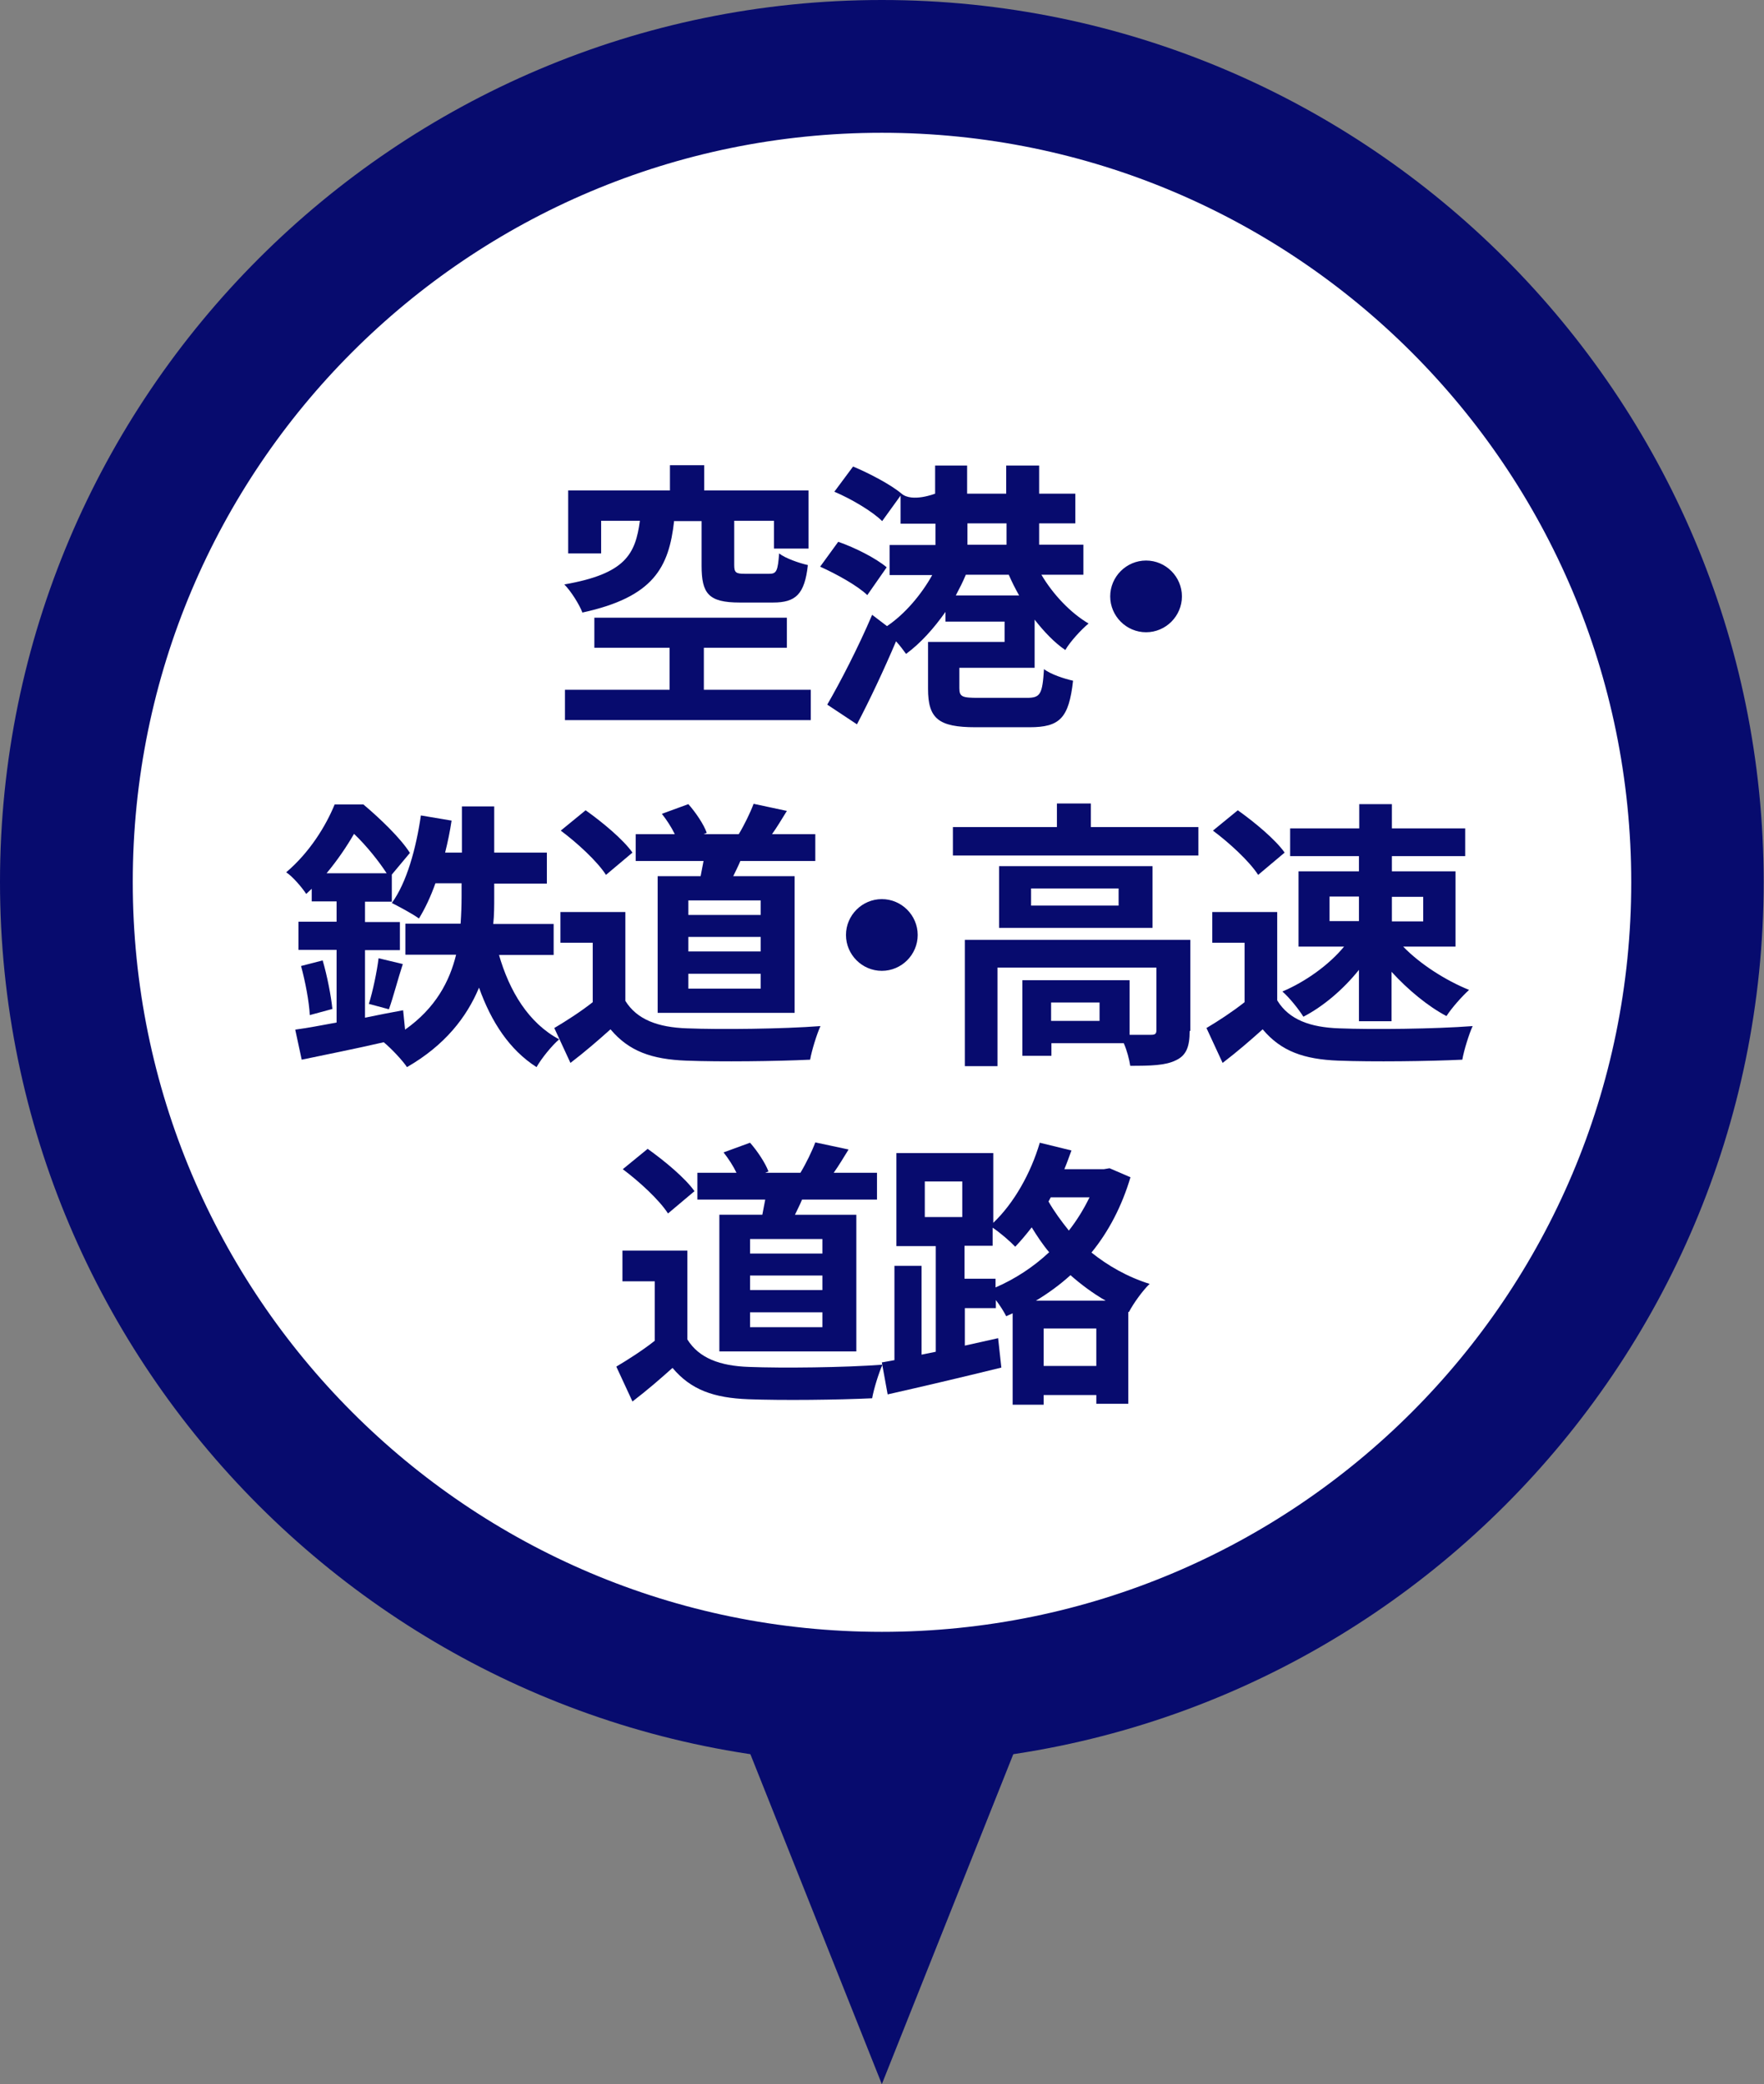
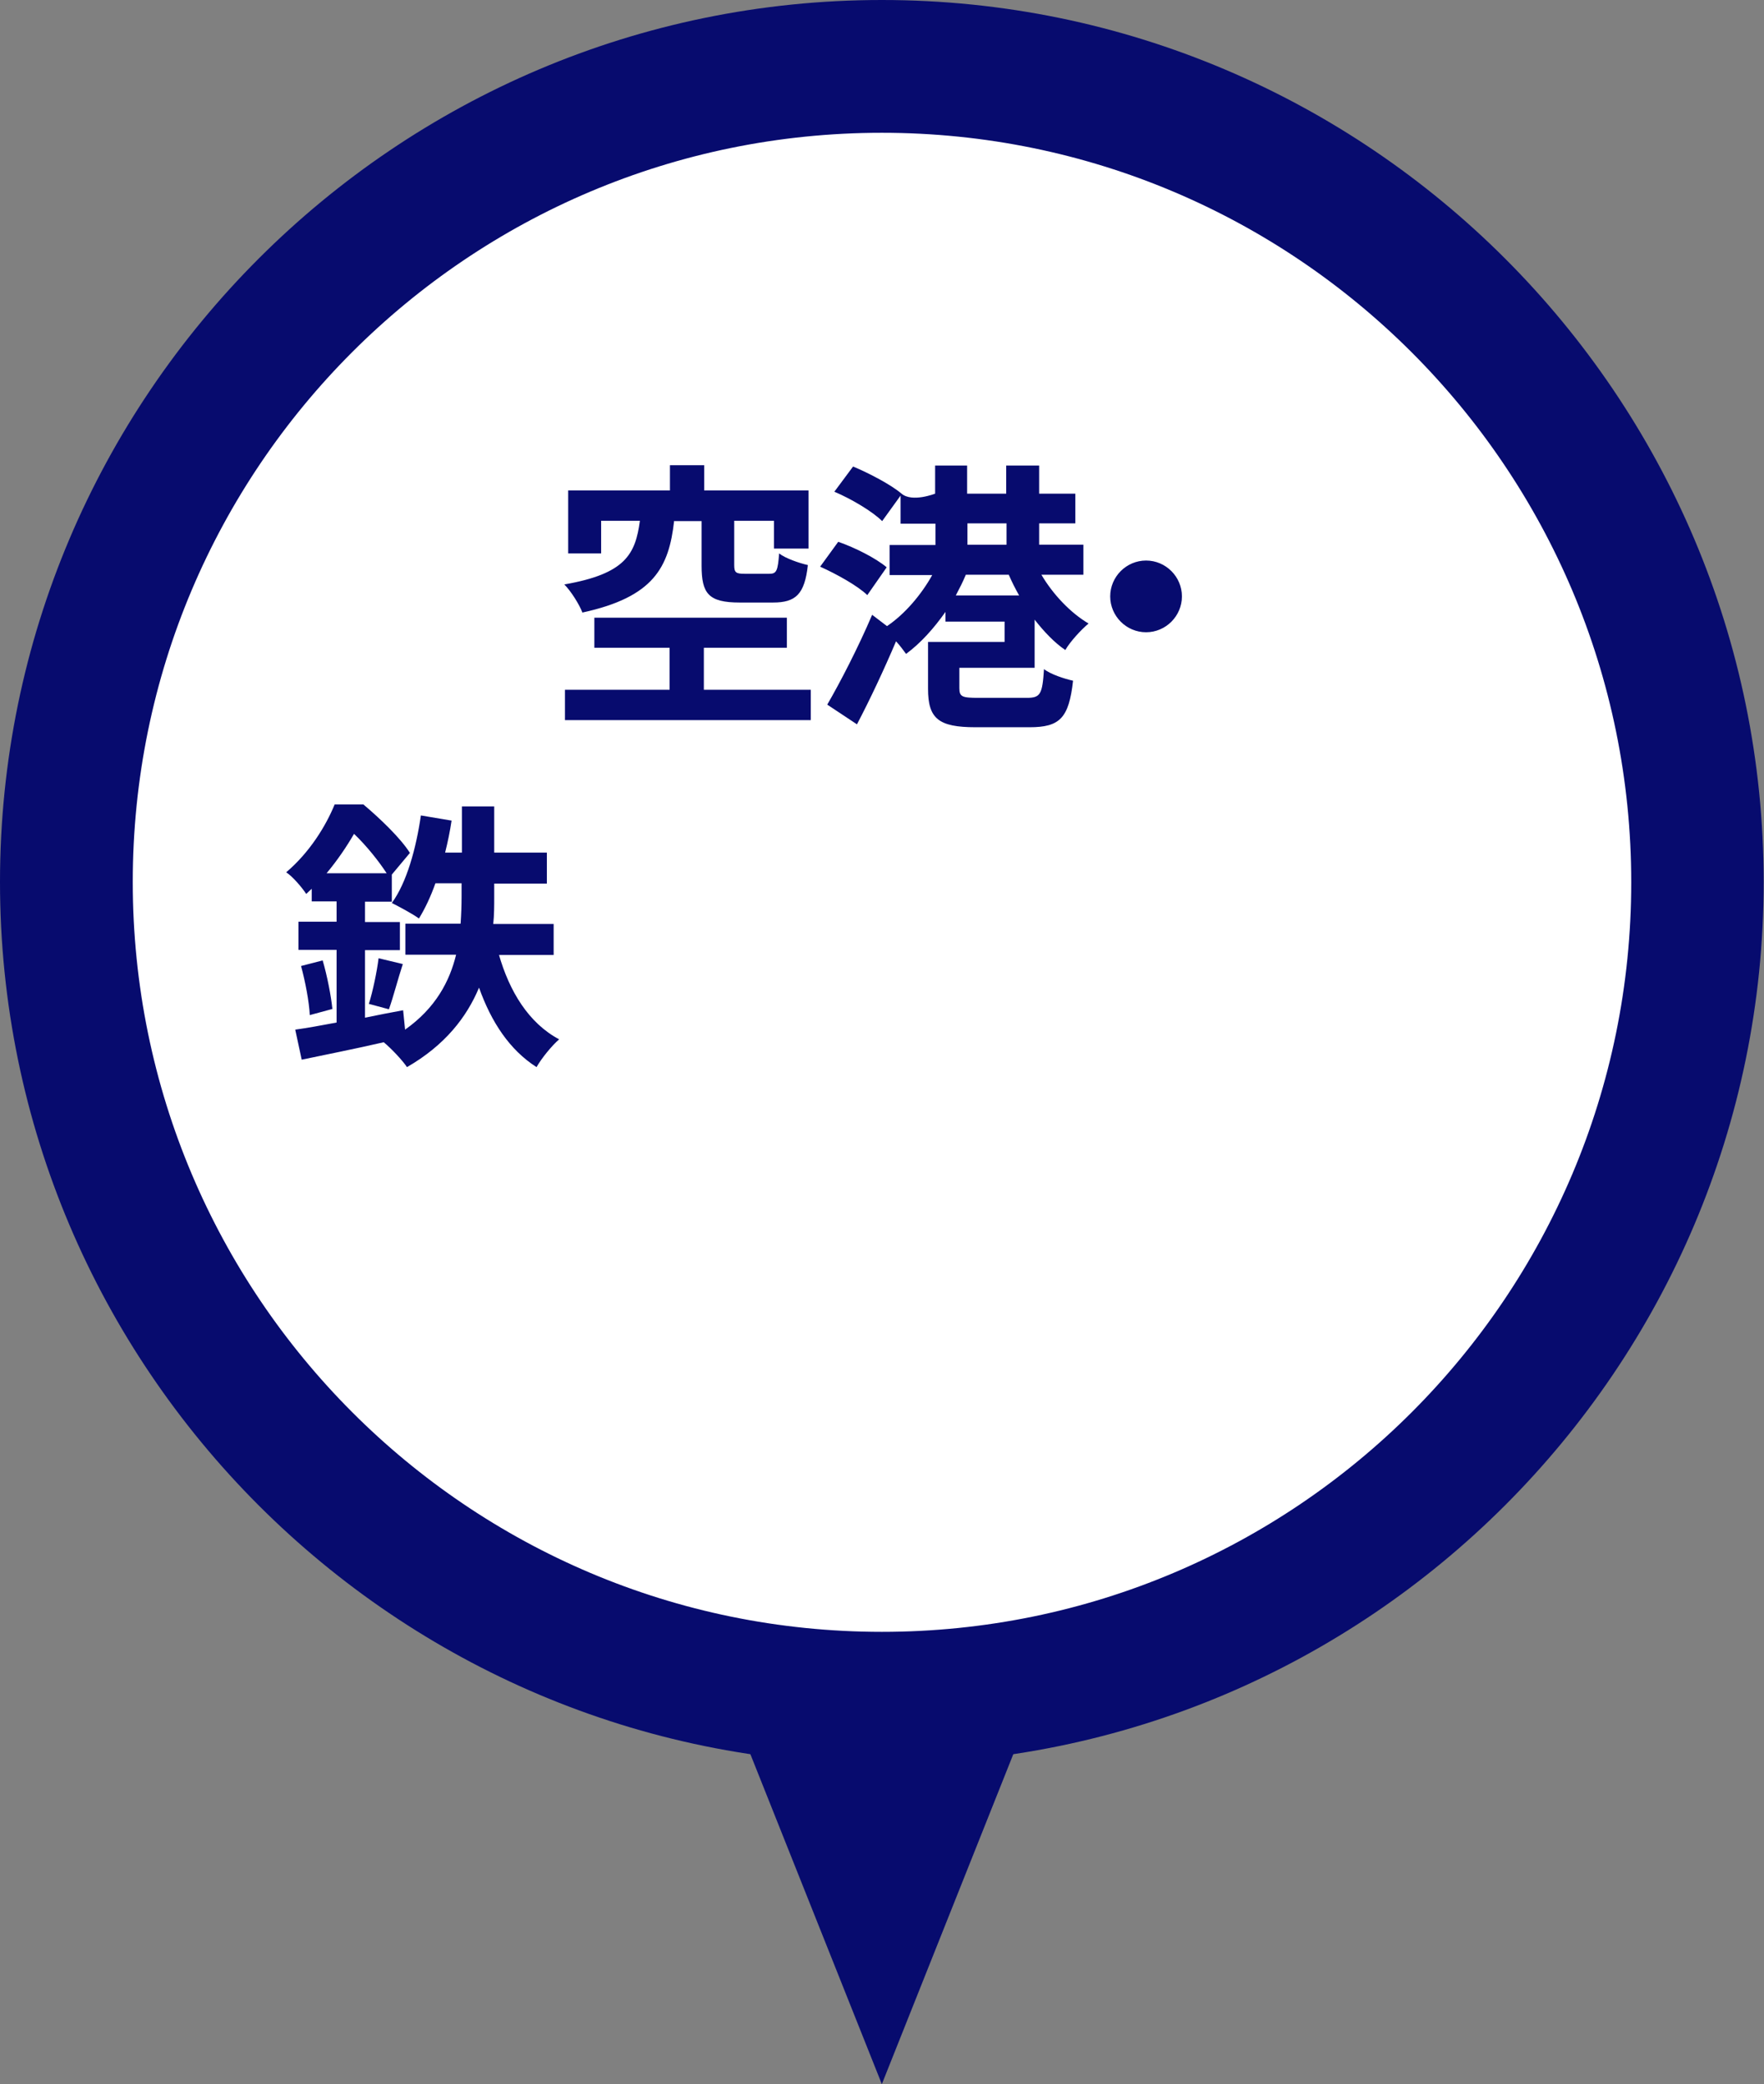
<svg xmlns="http://www.w3.org/2000/svg" data-name="レイヤー_2" viewBox="0 0 54.61 64.51">
  <rect x="0" y="0" width="54.61" height="64.51" fill="#808080" stroke="none" />
  <path d="M27.3 52.55c-13.92 0-25.25-11.33-25.25-25.25S13.38 2.05 27.3 2.05 52.55 13.38 52.55 27.3 41.22 52.55 27.3 52.55z" fill="#fff" />
  <path d="M27.3 4.11c12.81 0 23.2 10.39 23.2 23.2s-10.39 23.2-23.2 23.2S4.11 40.11 4.11 27.3 14.49 4.11 27.3 4.11m0-4.11C12.25 0 0 12.25 0 27.3s12.25 27.3 27.3 27.3 27.3-12.25 27.3-27.3S42.36 0 27.3 0z" fill="#070b6e" />
  <g fill="#070b6e">
    <path d="M20.87 16.12c-.16 1.44-.63 2.36-2.84 2.84-.09-.24-.35-.66-.56-.87 1.9-.33 2.2-.94 2.34-1.97h-1.2v1.01h-1.02v-1.95h3.15v-.78h1.06v.78h3.23v1.8h-1.07v-.86h-1.23v1.37c0 .23.05.27.32.27h.77c.22 0 .26-.09.3-.63.19.15.62.3.89.36-.1.91-.38 1.16-1.08 1.16H22.9c-.97 0-1.18-.28-1.18-1.14v-1.38h-.84zm4.23 5.23v.94h-7.61v-.94h3.24v-1.3H18.4v-.93h5.96v.93h-2.57v1.3h3.31zm1.75-2.93c-.3-.29-.95-.65-1.46-.88l.56-.77c.52.18 1.17.51 1.5.79l-.6.86zm2.85 2.25v.63c0 .27.09.3.59.3h1.5c.42 0 .48-.11.53-.89.2.16.63.3.9.36-.13 1.16-.41 1.44-1.35 1.44H30.2c-1.15 0-1.47-.27-1.47-1.19v-1.45h2.37v-.63h-1.83v-.3c-.36.51-.77.97-1.22 1.3-.08-.11-.19-.26-.31-.39-.37.87-.8 1.79-1.21 2.57l-.92-.61c.39-.67.96-1.77 1.39-2.78l.46.35c.55-.37 1.06-.97 1.4-1.58h-1.32v-.93h1.42v-.66h-1.08v-.87l-.57.79c-.3-.3-.96-.69-1.48-.91l.58-.78c.5.21 1.17.56 1.5.84s1.04 0 1.04 0v-.87h.99v.87h1.21v-.87h1.02v.87h1.12v.92h-1.12v.66h1.37v.93h-1.3c.36.61.9 1.18 1.46 1.51-.23.19-.57.56-.72.82-.34-.23-.66-.57-.95-.94v1.49h-2.34zm1.85-2.24c-.12-.21-.23-.43-.32-.64H29.9c-.09.22-.2.43-.31.64h1.97zm-1.6-1.57h1.21v-.66h-1.21v.66zm5.53.49c.61 0 1.11.5 1.11 1.11s-.5 1.11-1.11 1.11-1.11-.5-1.11-1.11.5-1.11 1.11-1.11zM15.44 29.53c.33 1.16.93 2.14 1.87 2.64-.23.2-.54.58-.7.86-.83-.53-1.4-1.39-1.78-2.46-.38.91-1.05 1.78-2.23 2.46-.15-.22-.48-.57-.72-.77-.91.21-1.83.39-2.54.54l-.2-.93c.37-.05.8-.13 1.28-.22V29.4H9.24v-.87h1.18v-.63h-.77v-.39c-.05.05-.11.1-.17.16-.13-.2-.42-.54-.62-.67.73-.62 1.23-1.44 1.5-2.1h.89c.51.43 1.15 1.04 1.44 1.5l-.56.67v.84h-.83v.63h1.08v.87H11.3v2.09c.39-.08.79-.16 1.18-.23l.06.6c.95-.67 1.38-1.5 1.58-2.32h-1.57v-.96h1.71c.02-.29.03-.57.03-.84v-.41h-.81c-.15.42-.32.78-.51 1.09-.19-.14-.62-.37-.84-.48.46-.63.75-1.68.9-2.71l.95.16c-.05.34-.12.67-.2.99h.52v-1.43h1v1.43h1.63v.96H15.3v.42c0 .27 0 .55-.03.83h1.87v.96h-1.72zm-5.45.2c.14.48.26 1.1.3 1.5l-.7.19c-.02-.42-.14-1.04-.27-1.52l.66-.17zm1.98-2.7c-.24-.37-.63-.86-1.01-1.22-.22.38-.5.8-.85 1.22h1.86zm-.55 4.04c.12-.38.25-1 .3-1.41l.75.18c-.16.49-.3 1.04-.43 1.4l-.63-.17z" />
-     <path d="M19.36 30.98c.36.58 1.01.82 1.91.85 1.02.04 2.97.02 4.13-.07-.11.24-.27.75-.32 1.04-1.04.05-2.79.07-3.83.03-1.07-.04-1.78-.29-2.35-.97-.38.34-.77.68-1.24 1.04l-.5-1.08c.37-.22.81-.5 1.19-.8v-1.84h-1v-.95h2.01v2.73zm-.6-3.9c-.27-.42-.89-.99-1.4-1.37l.77-.63c.52.37 1.16.9 1.45 1.31l-.82.69zm2.93.04l.09-.47h-2.1v-.83h1.21c-.1-.21-.25-.44-.4-.63l.82-.3c.23.26.48.63.57.89l-.1.04h1.09c.17-.28.36-.67.46-.94l1.03.22c-.16.26-.31.51-.46.72h1.34v.83h-2.32c-.07.17-.15.32-.22.47h1.9v4.23h-4.24v-4.23h1.35zm1.86.75h-2.24v.45h2.24v-.45zm0 1.13h-2.24v.45h2.24V29zm0 1.14h-2.24v.46h2.24v-.46zm3.75-2.31c.61 0 1.11.5 1.11 1.11s-.5 1.11-1.11 1.11-1.11-.5-1.11-1.11.5-1.11 1.11-1.11zm9.8-2.23v.88h-7.6v-.88h3.22v-.73h1.05v.73h3.33zm-.27 6.31c0 .48-.1.76-.43.91-.32.16-.78.17-1.41.17-.03-.2-.1-.47-.2-.7h-2.24v.39h-.9v-2.34h3.32v1.69h.66c.13 0 .17-.03.17-.14v-1.94h-4.92V33h-1.01v-3.91h6.98v2.82zm-1.15-5.1v1.91h-4.75v-1.91h4.75zm-1.05.69h-2.71v.53h2.71v-.53zm-.59 3.53h-1.5v.57h1.5v-.57zm5.51-.05c.36.58 1.01.82 1.91.85 1.02.04 2.97.02 4.13-.07-.11.24-.27.75-.32 1.04-1.04.05-2.79.07-3.83.03-1.07-.04-1.78-.29-2.35-.97-.38.34-.77.68-1.24 1.04l-.5-1.08c.37-.22.8-.5 1.18-.8v-1.84h-1v-.95h2.01v2.73zm-.6-3.9c-.27-.42-.89-.99-1.4-1.37l.77-.63c.52.37 1.16.9 1.45 1.31l-.82.69zm3.13-.58h-2.14v-.86h2.14v-.75h1.01v.75h2.27v.86h-2.27v.47h1.97v2.33h-1.62c.52.54 1.32 1.05 2.04 1.34-.22.2-.54.56-.7.81-.57-.3-1.19-.81-1.7-1.37v1.53h-1.01v-1.59c-.48.6-1.1 1.13-1.72 1.45-.15-.24-.44-.6-.65-.78.71-.3 1.44-.82 1.91-1.39H40.2v-2.33h1.87v-.47zm-.92 2.01h.91v-.76h-.91v.76zm1.93-.75v.76h.97v-.76h-.97zm-21.81 13.7c.36.58 1.01.82 1.91.85 1.02.04 2.97.02 4.13-.07-.11.24-.27.75-.32 1.04-1.04.05-2.79.07-3.83.03-1.07-.04-1.78-.29-2.35-.97-.38.34-.77.68-1.24 1.04l-.5-1.08c.37-.22.81-.5 1.19-.8v-1.84h-1v-.95h2.01v2.73zm-.6-3.9c-.27-.42-.89-.99-1.4-1.37l.77-.63c.52.37 1.16.9 1.45 1.31l-.82.69zm2.92.04l.09-.47h-2.1v-.83h1.21c-.1-.21-.25-.44-.4-.63l.82-.3c.23.26.48.64.57.89l-.1.04h1.09c.17-.28.36-.67.46-.94l1.03.22c-.16.26-.31.51-.46.72h1.34v.83h-2.32c-.07.17-.15.32-.22.47h1.9v4.23h-4.24V37.6h1.35zm1.86.75h-2.24v.45h2.24v-.45zm0 1.13h-2.24v.45h2.24v-.45zm0 1.14h-2.24v.46h2.24v-.46z" />
-     <path d="M35 36.43c-.27.91-.68 1.69-1.21 2.34.5.4 1.1.75 1.8.97-.21.2-.5.6-.64.87h-.02v2.84h-.99v-.27h-1.63v.3h-.96v-2.83l-.2.09c-.07-.14-.19-.33-.32-.5v.25h-.96v1.16l1.03-.23.1.91c-1.22.3-2.54.61-3.52.83l-.18-.99.39-.07v-2.92h.84v2.75l.44-.09v-3.27h-1.22v-2.88h3v2.16c.64-.61 1.16-1.53 1.44-2.48l.98.24c-.07.19-.14.39-.22.58h1.22l.18-.03.65.28zm-6.36 1.24h1.15v-1.1h-1.16v1.1zm2.18 2.18c.6-.26 1.17-.63 1.66-1.09-.21-.25-.38-.51-.54-.77-.17.22-.34.42-.51.6-.15-.16-.46-.43-.7-.59v.56h-.87v1.02h.96v.27zm3.41.41c-.4-.23-.76-.5-1.09-.79-.33.3-.69.56-1.07.79h2.16zm-.29 2.02v-1.16h-1.63v1.16h1.63zm-1.41-5.22l-.07.13c.17.3.39.6.63.9.25-.32.46-.66.64-1.03h-1.2z" />
  </g>
  <path fill="#070b6e" d="M22.08 51.41l5.22 13.1 5.22-13.1H22.08z" />
</svg>